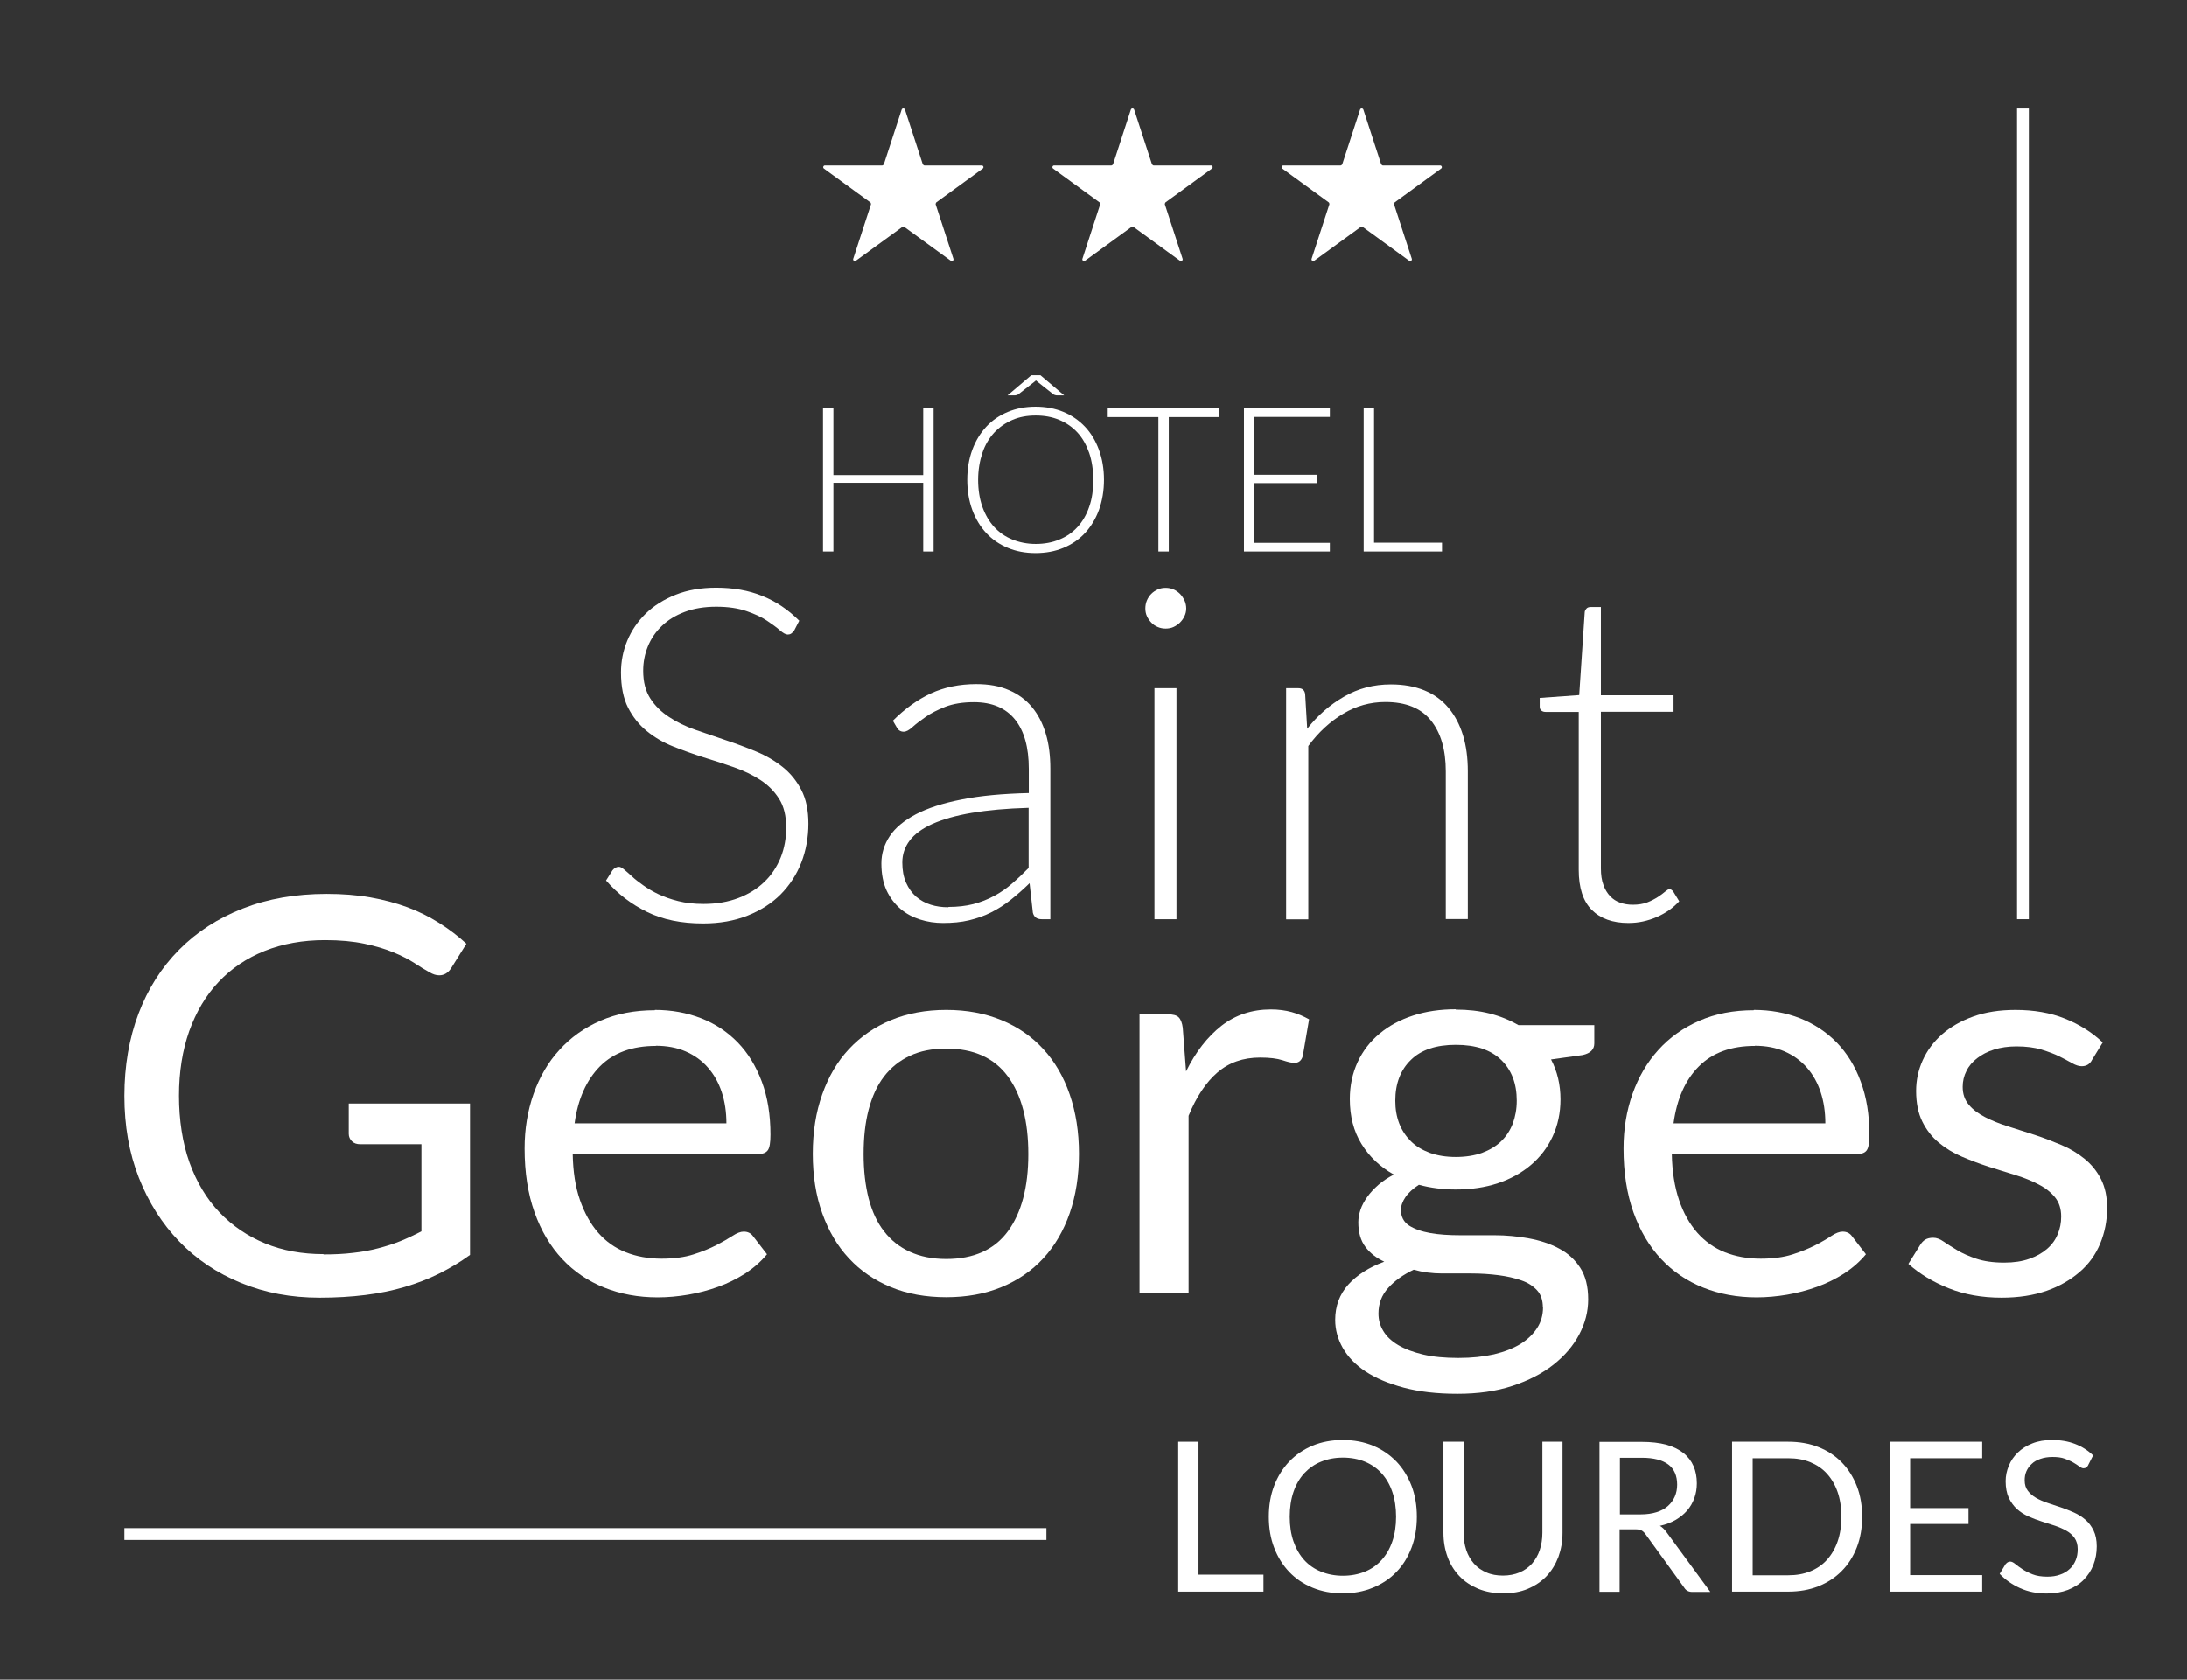
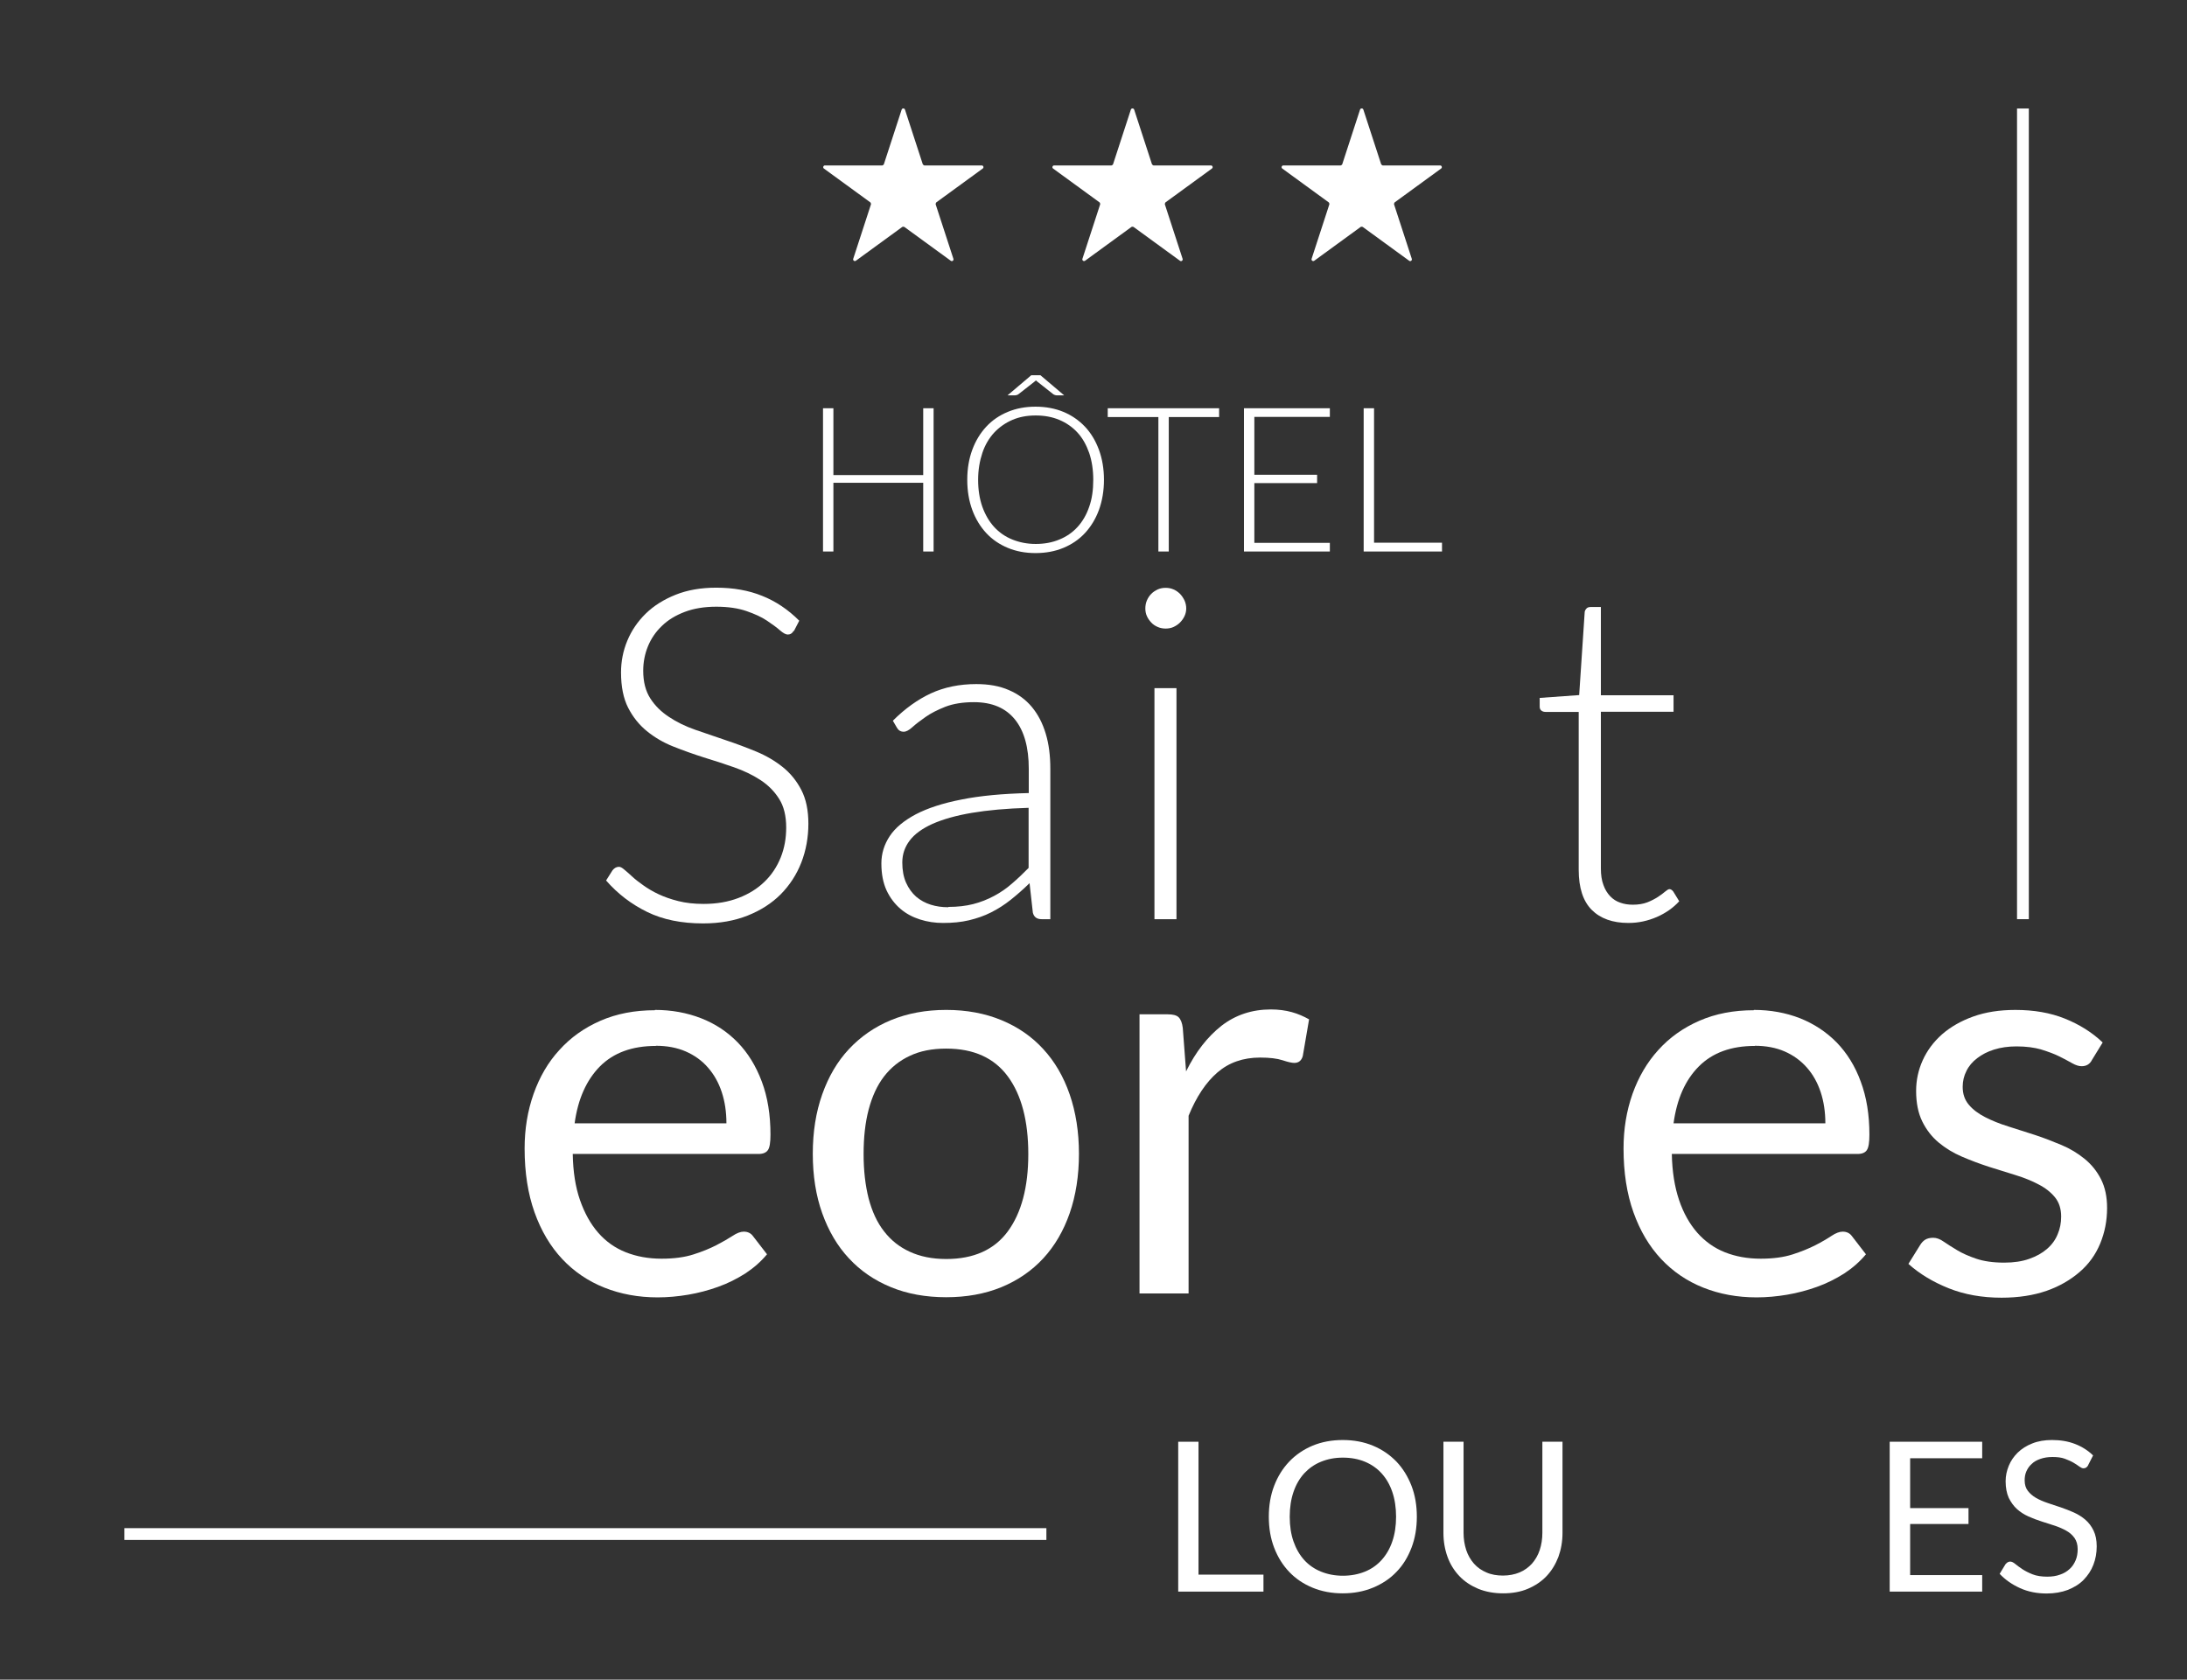
<svg xmlns="http://www.w3.org/2000/svg" id="Calque_1" viewBox="0 0 139.03 106.81">
  <rect x="0" y="0" width="139.03" height="106.81" fill="#333333" stroke="none" />
  <g>
    <path d="m59.35,35.07h-.66v-4.37h-5.71v4.37h-.66v-9.11h.66v4.25h5.71v-4.25h.66v9.11Z" style="fill:#fff;" />
    <path d="m70.18,30.51c0,.7-.11,1.34-.32,1.92-.21.57-.51,1.06-.89,1.47-.38.41-.84.72-1.37.94-.53.22-1.12.33-1.77.33s-1.23-.11-1.76-.33-.99-.53-1.37-.94c-.38-.41-.68-.9-.89-1.47-.21-.57-.32-1.21-.32-1.92s.11-1.34.32-1.91c.21-.57.51-1.06.89-1.47.38-.41.84-.72,1.37-.94s1.12-.33,1.76-.33,1.24.11,1.77.33c.53.22.99.54,1.37.94s.68.9.89,1.47c.21.57.32,1.21.32,1.91Zm-.68,0c0-.63-.09-1.21-.26-1.71-.18-.51-.42-.94-.74-1.29-.32-.35-.71-.62-1.16-.81-.45-.19-.95-.28-1.5-.28s-1.04.09-1.48.28-.83.46-1.16.81c-.32.35-.58.78-.75,1.29s-.27,1.08-.27,1.71.09,1.21.27,1.72c.18.5.43.93.75,1.28.32.35.71.62,1.16.8s.94.28,1.48.28,1.05-.09,1.5-.28c.45-.18.84-.45,1.16-.8.32-.35.57-.78.74-1.28.18-.5.26-1.08.26-1.72Zm-1.85-5.37h-.47s-.07,0-.11-.02c-.04-.01-.08-.03-.11-.05l-1-.79s-.06-.05-.07-.06c-.01-.01-.02-.02-.03-.03,0,0-.02.02-.04.03-.01.01-.04.03-.07.06l-1.01.79s-.06.04-.1.05c-.04.01-.08.02-.11.02h-.48l1.51-1.28h.58l1.51,1.28Z" style="fill:#fff;" />
    <path d="m77.5,25.96v.56h-3.2v8.55h-.66v-8.55h-3.22v-.56h7.08Z" style="fill:#fff;" />
    <path d="m84.54,25.96v.55h-4.8v3.68h3.99v.53h-3.99v3.8h4.8v.55h-5.46v-9.11h5.46Z" style="fill:#fff;" />
    <path d="m87.35,34.51h4.32v.56h-4.98v-9.11h.66v8.55Z" style="fill:#fff;" />
  </g>
  <g>
    <path d="m50.46,40.1c-.09.17-.22.25-.38.25-.13,0-.29-.09-.5-.27-.2-.18-.48-.38-.82-.61s-.78-.43-1.3-.61-1.16-.28-1.92-.28-1.43.11-2.01.33c-.58.22-1.06.51-1.45.89-.39.37-.69.81-.89,1.3-.2.49-.3,1.01-.3,1.55,0,.71.15,1.29.45,1.76s.7.86,1.19,1.18c.49.33,1.05.6,1.68.82s1.27.44,1.93.66c.66.22,1.3.46,1.93.72s1.19.59,1.68.98c.49.39.89.88,1.19,1.46s.45,1.29.45,2.15-.15,1.7-.45,2.47c-.3.77-.74,1.44-1.31,2.02-.57.57-1.27,1.02-2.1,1.35-.83.33-1.77.5-2.83.5-1.38,0-2.56-.24-3.56-.73-1-.49-1.87-1.15-2.61-2l.41-.65c.12-.15.26-.22.41-.22.09,0,.2.06.34.18.14.12.31.26.5.44s.43.36.71.56c.28.2.6.39.96.56.36.17.78.32,1.26.44.47.12,1.01.18,1.61.18.83,0,1.57-.13,2.22-.38s1.2-.59,1.65-1.03c.45-.43.79-.95,1.03-1.54.24-.6.35-1.23.35-1.91,0-.74-.15-1.35-.45-1.82-.3-.48-.7-.88-1.19-1.2-.49-.32-1.05-.59-1.68-.81-.63-.22-1.27-.43-1.93-.63-.66-.21-1.3-.44-1.93-.69s-1.19-.58-1.68-.98-.89-.9-1.19-1.49-.45-1.34-.45-2.24c0-.7.13-1.37.4-2.02.27-.65.66-1.22,1.17-1.72s1.15-.9,1.9-1.2,1.61-.45,2.58-.45c1.08,0,2.06.17,2.92.52.86.34,1.65.87,2.36,1.58l-.35.68Z" style="fill:#fff;" />
    <path d="m66.21,58.45c-.3,0-.48-.14-.55-.41l-.21-1.88c-.4.39-.81.75-1.2,1.06s-.81.58-1.25.8c-.43.22-.9.38-1.4.5s-1.05.17-1.65.17c-.5,0-.99-.07-1.46-.22-.47-.15-.89-.37-1.25-.68-.36-.31-.66-.7-.88-1.17-.22-.48-.33-1.05-.33-1.72,0-.62.18-1.2.53-1.73.35-.53.91-.99,1.66-1.39.75-.39,1.72-.71,2.91-.94,1.19-.24,2.61-.37,4.27-.41v-1.54c0-1.36-.29-2.41-.88-3.14-.59-.73-1.45-1.1-2.61-1.1-.71,0-1.31.1-1.81.29-.5.2-.92.41-1.26.65s-.62.45-.84.65c-.22.2-.4.29-.55.29-.2,0-.34-.09-.44-.27l-.25-.43c.77-.77,1.58-1.35,2.42-1.74.85-.39,1.81-.59,2.88-.59.79,0,1.48.12,2.07.38.59.25,1.08.61,1.47,1.08s.68,1.03.88,1.7c.2.66.29,1.41.29,2.22v9.57h-.56Zm-5.91-.78c.57,0,1.1-.06,1.57-.18s.92-.3,1.33-.52c.41-.22.79-.48,1.14-.79.35-.3.7-.63,1.05-.99v-3.82c-1.4.04-2.6.15-3.61.32-1.01.17-1.84.41-2.5.7-.66.3-1.14.65-1.45,1.06-.31.41-.47.87-.47,1.4,0,.49.08.92.24,1.28.16.36.38.66.64.89.27.23.58.4.93.51s.72.16,1.11.16Z" style="fill:#fff;" />
    <path d="m75.41,38.69c0,.18-.04.34-.11.49-.07.15-.17.29-.29.41s-.26.21-.41.28-.33.1-.5.1-.34-.03-.5-.1c-.16-.07-.3-.16-.41-.28s-.21-.25-.28-.41c-.07-.15-.1-.32-.1-.49s.03-.35.1-.51c.07-.16.16-.3.28-.42s.26-.21.41-.28c.16-.07.32-.1.5-.1s.34.03.5.1c.16.07.29.16.41.28s.21.26.29.42c.07.16.11.33.11.51Zm-.62,5.07v14.69h-1.4v-14.69h1.4Z" style="fill:#fff;" />
-     <path d="m81.76,58.45v-14.69h.77c.26,0,.4.12.44.37l.13,2.21c.67-.85,1.45-1.53,2.34-2.04.89-.52,1.88-.78,2.98-.78.81,0,1.52.13,2.13.38s1.12.62,1.53,1.11.71,1.06.92,1.74c.21.68.31,1.45.31,2.3v9.39h-1.4v-9.39c0-1.38-.32-2.46-.95-3.24s-1.59-1.17-2.89-1.17c-.96,0-1.86.25-2.69.75-.83.5-1.57,1.18-2.21,2.05v11.02h-1.4Z" style="fill:#fff;" />
    <path d="m103.51,58.69c-.99,0-1.77-.28-2.32-.83s-.83-1.4-.83-2.55v-10.04h-2.11c-.11,0-.2-.03-.27-.09-.07-.06-.1-.14-.1-.25v-.55l2.51-.18.35-5.26c0-.09.05-.17.11-.24.06-.07.15-.1.26-.1h.66v5.61h4.62v1.05h-4.62v9.97c0,.4.05.75.16,1.04.1.29.25.53.43.72.18.19.4.33.64.41.25.09.51.13.8.13.35,0,.66-.05.92-.15s.48-.22.67-.34c.19-.12.34-.24.46-.34s.21-.16.28-.16c.08,0,.16.05.24.15l.38.62c-.37.41-.85.75-1.42,1-.58.25-1.17.38-1.79.38Z" style="fill:#fff;" />
  </g>
  <g>
-     <path d="m20.57,79.77c.68,0,1.3-.03,1.87-.1.57-.06,1.1-.16,1.6-.29.5-.13.97-.28,1.42-.46.44-.18.89-.39,1.33-.62v-5.54h-3.89c-.22,0-.4-.06-.53-.19-.13-.13-.2-.29-.2-.47v-1.93h7.71v9.63c-.63.46-1.29.85-1.97,1.19-.68.34-1.41.62-2.19.85-.78.23-1.61.4-2.5.51-.89.11-1.85.17-2.89.17-1.82,0-3.49-.31-5.01-.94-1.52-.62-2.83-1.5-3.92-2.63s-1.95-2.48-2.57-4.06-.92-3.31-.92-5.2.3-3.66.9-5.24c.6-1.58,1.46-2.93,2.58-4.06,1.12-1.13,2.46-2,4.05-2.62,1.58-.62,3.36-.93,5.32-.93.99,0,1.92.07,2.77.22.85.15,1.64.36,2.37.63.73.27,1.4.61,2.02,1,.62.39,1.2.83,1.73,1.32l-.96,1.54c-.2.32-.46.47-.77.47-.19,0-.39-.06-.61-.19-.29-.16-.62-.36-.98-.6-.36-.23-.8-.46-1.32-.67-.52-.22-1.13-.4-1.84-.55-.71-.15-1.54-.23-2.51-.23-1.41,0-2.69.23-3.84.69-1.15.46-2.12,1.12-2.93,1.98s-1.42,1.9-1.86,3.12c-.43,1.22-.65,2.59-.65,4.11s.22,3,.67,4.25c.45,1.24,1.08,2.3,1.9,3.16s1.79,1.52,2.91,1.98c1.12.46,2.36.68,3.71.68Z" style="fill:#fff;" />
    <path d="m41.63,64.22c1.06,0,2.04.18,2.94.53s1.68.87,2.33,1.54c.65.67,1.16,1.5,1.53,2.49.37.99.55,2.11.55,3.37,0,.49-.05.82-.16.98-.11.16-.3.25-.6.25h-11.81c.02,1.12.17,2.1.46,2.93s.67,1.52,1.16,2.08,1.07.97,1.75,1.24c.68.27,1.44.41,2.28.41.78,0,1.46-.09,2.02-.27.57-.18,1.05-.38,1.46-.59.41-.21.75-.41,1.03-.59.27-.18.51-.27.71-.27.26,0,.46.1.6.3l.88,1.14c-.39.47-.85.87-1.38,1.22-.54.34-1.11.63-1.73.85-.61.22-1.25.39-1.9.5-.65.11-1.3.17-1.94.17-1.23,0-2.36-.21-3.39-.62-1.03-.41-1.93-1.02-2.68-1.82s-1.34-1.79-1.76-2.97c-.42-1.18-.63-2.53-.63-4.06,0-1.24.19-2.39.57-3.47.38-1.07.92-2.01,1.64-2.79.71-.79,1.58-1.41,2.61-1.86,1.03-.45,2.18-.67,3.47-.67Zm.07,2.29c-1.51,0-2.69.43-3.56,1.3-.86.87-1.4,2.08-1.61,3.62h9.65c0-.72-.1-1.39-.3-1.99-.2-.6-.49-1.12-.88-1.56-.38-.44-.86-.78-1.41-1.02s-1.19-.36-1.9-.36Z" style="fill:#fff;" />
    <path d="m60.15,64.22c1.3,0,2.47.22,3.51.65,1.04.43,1.93,1.04,2.66,1.84.73.79,1.29,1.75,1.68,2.88.39,1.13.59,2.39.59,3.78s-.2,2.66-.59,3.78c-.39,1.12-.95,2.08-1.68,2.87-.73.79-1.62,1.4-2.66,1.83-1.05.43-2.22.64-3.51.64s-2.47-.21-3.51-.64c-1.05-.43-1.94-1.04-2.67-1.83-.74-.79-1.3-1.75-1.7-2.87s-.6-2.38-.6-3.78.2-2.65.6-3.78.96-2.09,1.7-2.88c.74-.79,1.63-1.41,2.67-1.84,1.04-.43,2.22-.65,3.51-.65Zm0,15.84c1.75,0,3.06-.59,3.92-1.76s1.3-2.81,1.3-4.91-.43-3.76-1.3-4.94-2.17-1.77-3.92-1.77c-.89,0-1.66.15-2.31.46-.65.3-1.2.74-1.64,1.31-.44.57-.76,1.28-.98,2.11-.22.84-.32,1.78-.32,2.83s.11,1.99.32,2.82c.22.83.54,1.53.98,2.09.44.57.98,1,1.64,1.3.65.3,1.42.46,2.31.46Z" style="fill:#fff;" />
    <path d="m72.44,82.24v-17.74h1.79c.34,0,.57.06.7.19.13.13.22.35.26.67l.21,2.77c.61-1.24,1.36-2.2,2.25-2.9.89-.69,1.94-1.04,3.14-1.04.49,0,.93.06,1.33.17.4.11.76.27,1.1.46l-.4,2.33c-.08.29-.26.44-.54.44-.16,0-.42-.06-.75-.17-.34-.11-.81-.17-1.42-.17-1.09,0-1.99.32-2.72.95-.73.63-1.34,1.55-1.83,2.75v11.3h-3.12Z" style="fill:#fff;" />
-     <path d="m92.54,64.2c.77,0,1.49.08,2.16.25.67.17,1.28.42,1.83.74h4.82v1.16c0,.39-.25.63-.74.74l-2.01.28c.4.76.6,1.61.6,2.54,0,.86-.17,1.65-.5,2.36-.33.71-.79,1.31-1.38,1.81s-1.29.89-2.1,1.16-1.7.4-2.67.4c-.83,0-1.61-.1-2.35-.3-.37.24-.66.5-.85.78s-.29.55-.29.82c0,.43.17.76.51.99.34.22.79.38,1.35.48s1.2.14,1.91.14h2.18c.74,0,1.47.07,2.18.2.71.13,1.35.34,1.91.64.56.29,1.01.7,1.35,1.22.34.52.51,1.19.51,2.02,0,.77-.19,1.51-.57,2.23-.38.72-.93,1.36-1.64,1.92-.71.56-1.58,1.01-2.61,1.35s-2.19.5-3.49.5-2.43-.13-3.41-.39c-.97-.26-1.78-.6-2.43-1.03s-1.12-.93-1.45-1.5c-.32-.57-.48-1.16-.48-1.78,0-.88.28-1.62.83-2.24.55-.61,1.32-1.1,2.29-1.46-.5-.23-.9-.54-1.2-.94s-.45-.91-.45-1.57c0-.26.05-.52.14-.8.09-.27.24-.54.43-.81.19-.27.43-.52.71-.77.28-.24.61-.46.98-.65-.88-.49-1.56-1.14-2.06-1.95s-.74-1.76-.74-2.85c0-.86.17-1.65.5-2.36.33-.71.8-1.31,1.39-1.8.6-.5,1.3-.88,2.13-1.15s1.73-.4,2.71-.4Zm5.54,18.94c0-.45-.12-.82-.37-1.09-.25-.27-.58-.49-1-.63-.42-.15-.91-.26-1.45-.33s-1.13-.11-1.73-.11h-1.86c-.63,0-1.23-.08-1.8-.24-.67.32-1.21.7-1.62,1.16-.42.46-.62,1-.62,1.63,0,.4.1.77.31,1.11.2.34.52.64.94.89.42.25.95.45,1.58.6.64.15,1.39.22,2.25.22s1.59-.08,2.26-.23c.67-.16,1.23-.38,1.69-.66.46-.29.81-.63,1.06-1.02.25-.39.37-.83.37-1.3Zm-5.54-9.57c.63,0,1.19-.09,1.67-.26.48-.18.89-.42,1.22-.74.33-.32.57-.69.74-1.13.16-.44.25-.92.25-1.45,0-1.09-.33-1.95-.99-2.59-.66-.64-1.62-.96-2.88-.96s-2.21.32-2.86.96c-.66.64-.99,1.51-.99,2.59,0,.53.08,1.01.25,1.45.17.44.42.81.74,1.13s.73.56,1.21.74c.48.17,1.03.26,1.65.26Z" style="fill:#fff;" />
    <path d="m111.49,64.22c1.06,0,2.04.18,2.94.53.9.36,1.67.87,2.33,1.54.65.67,1.17,1.5,1.53,2.49.37.99.55,2.11.55,3.37,0,.49-.05.82-.16.98-.1.16-.3.25-.59.25h-11.81c.02,1.12.18,2.1.46,2.93s.67,1.52,1.16,2.08c.49.55,1.07.97,1.75,1.24.68.27,1.44.41,2.28.41.78,0,1.46-.09,2.02-.27s1.05-.38,1.46-.59.75-.41,1.02-.59c.27-.18.51-.27.71-.27.26,0,.46.1.6.3l.88,1.14c-.39.47-.85.87-1.38,1.22-.54.34-1.11.63-1.73.85-.61.22-1.25.39-1.9.5-.65.11-1.3.17-1.94.17-1.23,0-2.36-.21-3.39-.62-1.03-.41-1.93-1.02-2.68-1.82s-1.34-1.79-1.76-2.97c-.42-1.18-.63-2.53-.63-4.06,0-1.24.19-2.39.57-3.47.38-1.07.93-2.01,1.64-2.79.71-.79,1.58-1.41,2.61-1.86,1.03-.45,2.18-.67,3.47-.67Zm.07,2.29c-1.51,0-2.69.43-3.56,1.3s-1.4,2.08-1.61,3.62h9.65c0-.72-.1-1.39-.3-1.99-.2-.6-.49-1.12-.88-1.56-.39-.44-.86-.78-1.41-1.02s-1.19-.36-1.9-.36Z" style="fill:#fff;" />
    <path d="m132.98,67.42c-.14.26-.36.38-.65.38-.17,0-.37-.06-.6-.19s-.49-.27-.81-.43c-.32-.16-.7-.3-1.15-.44-.44-.13-.97-.2-1.58-.2-.53,0-1,.07-1.42.2-.42.13-.78.32-1.08.55s-.53.5-.68.81c-.16.31-.24.65-.24,1.01,0,.46.13.83.39,1.14s.61.57,1.04.79c.43.22.92.42,1.47.59.55.17,1.11.35,1.69.54.58.19,1.14.41,1.69.64.55.23,1.04.53,1.47.88.43.35.78.78,1.04,1.29s.39,1.12.39,1.83c0,.82-.15,1.57-.44,2.27-.29.7-.72,1.3-1.3,1.8s-1.27.91-2.1,1.2c-.83.29-1.79.44-2.87.44-1.24,0-2.36-.2-3.36-.6-1-.4-1.86-.92-2.56-1.55l.74-1.19c.09-.15.2-.27.33-.35.13-.08.3-.12.51-.12s.43.08.67.25c.23.16.52.34.85.54s.74.38,1.21.54,1.07.25,1.78.25c.61,0,1.14-.08,1.59-.24.46-.16.83-.37,1.14-.64s.53-.58.67-.93c.15-.35.22-.72.22-1.12,0-.49-.13-.9-.39-1.22s-.61-.6-1.04-.82c-.43-.23-.93-.43-1.48-.6-.55-.17-1.12-.35-1.7-.53-.58-.19-1.14-.4-1.7-.64s-1.05-.54-1.48-.9c-.43-.36-.78-.81-1.04-1.34s-.39-1.18-.39-1.94c0-.68.14-1.33.42-1.95.28-.62.69-1.17,1.23-1.65.54-.47,1.2-.85,1.98-1.13.78-.28,1.67-.42,2.68-.42,1.17,0,2.22.18,3.14.55s1.73.87,2.41,1.52l-.7,1.14Z" style="fill:#fff;" />
  </g>
  <g>
    <path d="m76.2,100.13h4.12v1.08h-5.42v-9.53h1.29v8.45Z" style="fill:#fff;" />
    <path d="m90.07,96.45c0,.71-.11,1.37-.34,1.97-.23.6-.54,1.11-.96,1.54-.41.43-.91.76-1.49,1-.58.24-1.22.36-1.92.36s-1.34-.12-1.92-.36c-.58-.24-1.07-.57-1.48-1-.41-.43-.73-.94-.96-1.54-.23-.6-.34-1.25-.34-1.97s.11-1.37.34-1.97c.23-.6.55-1.11.96-1.54.41-.43.91-.77,1.48-1.01.58-.24,1.22-.36,1.92-.36s1.34.12,1.92.36c.58.24,1.07.58,1.49,1.01.41.43.73.95.96,1.54.23.6.34,1.25.34,1.97Zm-1.32,0c0-.58-.08-1.11-.24-1.58-.16-.47-.39-.86-.68-1.18-.29-.32-.65-.57-1.06-.74s-.88-.26-1.4-.26-.97.09-1.39.26c-.42.17-.77.42-1.07.74-.29.32-.52.71-.68,1.18-.16.47-.24.99-.24,1.58s.08,1.11.24,1.57c.16.46.39.86.68,1.18.29.32.65.57,1.07.74.42.17.88.26,1.39.26s.98-.09,1.4-.26c.42-.17.77-.42,1.06-.74.29-.32.52-.71.68-1.18.16-.46.24-.99.24-1.57Z" style="fill:#fff;" />
    <path d="m95.54,100.19c.39,0,.75-.07,1.06-.2.31-.13.57-.32.79-.56.21-.24.38-.53.49-.86.11-.33.17-.7.17-1.1v-5.79h1.28v5.79c0,.55-.09,1.06-.26,1.53-.18.47-.43.88-.75,1.22s-.72.61-1.19.81-1,.29-1.58.29-1.11-.1-1.58-.29c-.47-.2-.87-.46-1.2-.81s-.58-.75-.75-1.22c-.17-.47-.26-.98-.26-1.53v-5.79h1.28v5.79c0,.4.06.76.17,1.1.11.33.28.62.49.86.21.24.48.43.79.56.31.14.67.2,1.06.2Z" style="fill:#fff;" />
-     <path d="m102.96,97.24v3.98h-1.28v-9.53h2.69c.6,0,1.12.06,1.56.18.44.12.8.3,1.09.53s.5.51.64.83.21.69.21,1.09c0,.34-.05.65-.16.95s-.26.56-.46.79-.45.43-.74.6c-.29.16-.62.29-.99.37.16.09.3.23.43.41l2.78,3.79h-1.14c-.24,0-.41-.09-.52-.27l-2.47-3.41c-.08-.11-.16-.18-.25-.23-.09-.05-.22-.07-.4-.07h-.98Zm0-.94h1.35c.38,0,.71-.05,1-.14s.53-.22.72-.39c.19-.17.34-.37.44-.6s.15-.49.15-.76c0-.57-.19-1-.56-1.28s-.93-.43-1.67-.43h-1.41v3.6Z" style="fill:#fff;" />
-     <path d="m118.38,96.45c0,.71-.11,1.36-.34,1.95-.23.59-.55,1.09-.96,1.5-.41.42-.91.74-1.48.97-.58.23-1.22.34-1.92.34h-3.57v-9.53h3.57c.7,0,1.34.11,1.92.34.58.23,1.07.55,1.48.97.41.42.73.92.96,1.51.23.59.34,1.24.34,1.95Zm-1.32,0c0-.58-.08-1.11-.24-1.57-.16-.46-.39-.85-.68-1.17-.29-.32-.65-.56-1.06-.73-.42-.17-.88-.25-1.39-.25h-2.27v7.44h2.27c.51,0,.97-.08,1.39-.25.42-.17.77-.41,1.06-.73.29-.32.52-.71.68-1.17.16-.46.24-.98.24-1.57Z" style="fill:#fff;" />
    <path d="m126.01,91.68v1.05h-4.58v3.17h3.71v1.01h-3.71v3.25h4.58v1.05h-5.88v-9.53h5.88Z" style="fill:#fff;" />
    <path d="m132.75,93.17c-.04.07-.08.12-.13.15-.04.03-.1.05-.17.05-.08,0-.16-.04-.26-.11-.1-.08-.23-.16-.38-.25-.15-.09-.34-.17-.55-.25-.21-.08-.48-.11-.78-.11-.29,0-.54.04-.77.12s-.41.18-.55.32c-.15.13-.26.29-.34.47-.08.18-.11.37-.11.58,0,.27.07.49.2.66.13.17.3.32.52.45.21.12.46.23.73.32.27.09.55.19.84.28.29.1.57.21.84.33s.52.28.73.46c.22.19.39.42.52.69s.2.6.2,1c0,.42-.07.81-.21,1.17-.14.37-.35.68-.62.96s-.61.48-1,.64c-.4.15-.85.23-1.35.23-.62,0-1.18-.11-1.69-.34s-.94-.53-1.3-.91l.37-.61s.08-.09.13-.12c.05-.03.11-.05.17-.05.09,0,.2.05.32.15.12.1.27.21.45.33.18.12.4.23.65.33.25.1.57.15.93.15.31,0,.58-.04.82-.13.24-.08.44-.2.61-.36.17-.15.29-.34.38-.55.09-.21.13-.45.13-.71,0-.29-.07-.52-.2-.71-.13-.18-.3-.34-.52-.46-.21-.12-.46-.23-.73-.32-.27-.09-.55-.18-.84-.27s-.57-.2-.84-.32c-.27-.12-.52-.28-.73-.47s-.38-.43-.52-.71c-.13-.29-.2-.64-.2-1.06,0-.34.07-.66.2-.98.13-.32.32-.59.57-.84.25-.24.56-.44.92-.58.37-.15.79-.22,1.26-.22.53,0,1.02.08,1.46.25.44.17.82.41,1.15.73l-.31.61Z" style="fill:#fff;" />
  </g>
  <line x1="66.52" y1="97.55" x2="7.91" y2="97.55" style="fill:none; stroke:#fff; stroke-miterlimit:10; stroke-width:.75px;" />
  <line x1="128.6" y1="58.45" x2="128.6" y2="6.9" style="fill:none; stroke:#fff; stroke-miterlimit:10; stroke-width:.75px;" />
  <path d="m57.53,6.97l1.13,3.47s.06.08.1.08h3.65c.11,0,.15.14.06.2l-2.95,2.15s-.05.08-.04.12l1.13,3.47c.03.1-.08.19-.17.12l-2.95-2.15s-.09-.03-.13,0l-2.95,2.15c-.09.06-.2-.02-.17-.12l1.13-3.47s0-.09-.04-.12l-2.95-2.15c-.09-.06-.04-.2.06-.2h3.65s.09-.03.1-.08l1.13-3.47c.03-.1.18-.1.21,0Z" style="fill:#fff;" />
  <path d="m72.1,6.97l1.13,3.47s.06.08.1.08h3.65c.11,0,.15.14.06.2l-2.95,2.15s-.05.08-.04.12l1.13,3.47c.03.1-.08.19-.17.12l-2.95-2.15s-.09-.03-.13,0l-2.95,2.15c-.09.06-.2-.02-.17-.12l1.13-3.47s0-.09-.04-.12l-2.95-2.15c-.09-.06-.04-.2.06-.2h3.65s.09-.03.1-.08l1.13-3.47c.03-.1.18-.1.21,0Z" style="fill:#fff;" />
  <path d="m86.67,6.97l1.13,3.47s.06.08.1.08h3.65c.11,0,.15.14.06.2l-2.95,2.15s-.05.08-.04.12l1.13,3.47c.03.1-.08.19-.17.12l-2.95-2.15s-.09-.03-.13,0l-2.95,2.15c-.09.06-.2-.02-.17-.12l1.13-3.47s0-.09-.04-.12l-2.95-2.15c-.09-.06-.04-.2.06-.2h3.65s.09-.03.1-.08l1.13-3.47c.03-.1.18-.1.21,0Z" style="fill:#fff;" />
</svg>